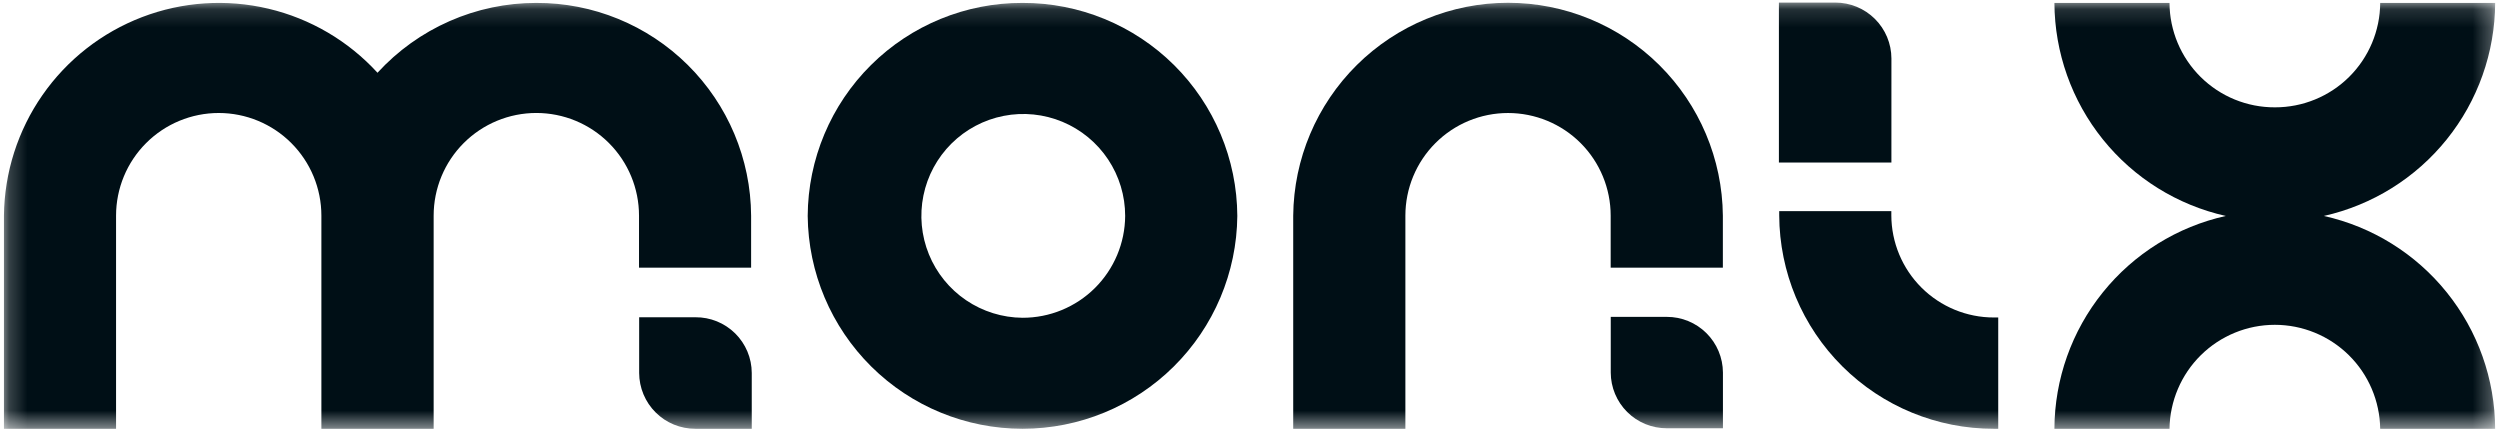
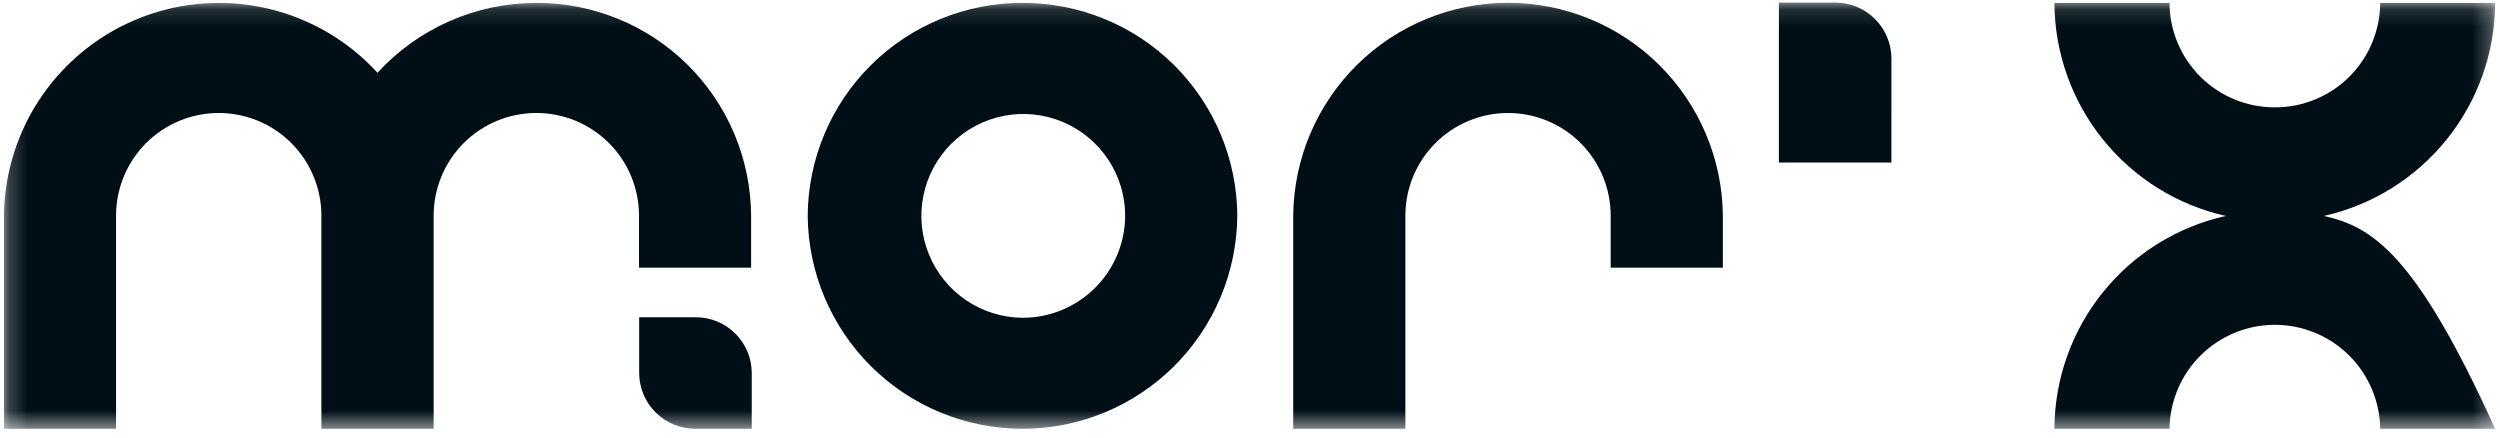
<svg xmlns="http://www.w3.org/2000/svg" width="137" height="24" viewBox="0 0 137 24" fill="none">
  <g id="Clip path group">
    <mask id="mask0_19_574" style="mask-type:luminance" maskUnits="userSpaceOnUse" x="0" y="0" width="137" height="24">
      <g id="clip-path-4">
        <path id="Rectangle 301" d="M136.734 0.141H0.216V23.497H136.734V0.141Z" fill="white" />
      </g>
    </mask>
    <g mask="url(#mask0_19_574)">
      <g id="monix_logo">
-         <path id="Path 1273" d="M127.348 11.834C130.003 11.238 132.377 9.758 134.082 7.638C135.787 5.517 136.723 2.881 136.735 0.16H130.435C130.427 1.683 129.815 3.141 128.733 4.214C127.651 5.287 126.188 5.886 124.665 5.882C123.141 5.888 121.676 5.289 120.593 4.216C119.51 3.143 118.897 1.684 118.889 0.16H112.582C112.595 2.882 113.531 5.519 115.237 7.639C116.943 9.76 119.318 11.239 121.974 11.834C119.318 12.425 116.942 13.902 115.236 16.021C113.529 18.14 112.593 20.776 112.582 23.497H118.889C118.909 21.979 119.526 20.53 120.606 19.464C121.687 18.398 123.144 17.8 124.662 17.8C126.179 17.8 127.636 18.398 128.717 19.464C129.797 20.53 130.414 21.979 130.434 23.497H136.734C136.723 20.777 135.788 18.141 134.082 16.022C132.377 13.903 130.002 12.426 127.347 11.834" fill="#000F16" />
+         <path id="Path 1273" d="M127.348 11.834C130.003 11.238 132.377 9.758 134.082 7.638C135.787 5.517 136.723 2.881 136.735 0.16H130.435C130.427 1.683 129.815 3.141 128.733 4.214C127.651 5.287 126.188 5.886 124.665 5.882C123.141 5.888 121.676 5.289 120.593 4.216C119.51 3.143 118.897 1.684 118.889 0.16H112.582C112.595 2.882 113.531 5.519 115.237 7.639C116.943 9.76 119.318 11.239 121.974 11.834C119.318 12.425 116.942 13.902 115.236 16.021C113.529 18.14 112.593 20.776 112.582 23.497H118.889C118.909 21.979 119.526 20.53 120.606 19.464C121.687 18.398 123.144 17.8 124.662 17.8C126.179 17.8 127.636 18.398 128.717 19.464C129.797 20.53 130.414 21.979 130.434 23.497H136.734C132.377 13.903 130.002 12.426 127.347 11.834" fill="#000F16" />
        <path id="Path 1274" d="M56.034 0.16C52.926 0.15 49.941 1.373 47.733 3.562C45.526 5.751 44.278 8.726 44.262 11.834C44.291 14.937 45.544 17.904 47.748 20.088C49.952 22.272 52.93 23.497 56.034 23.497C59.137 23.497 62.115 22.272 64.319 20.088C66.524 17.904 67.776 14.937 67.805 11.834C67.789 8.726 66.541 5.751 64.334 3.562C62.127 1.374 59.142 0.15 56.034 0.16ZM56.034 17.414C54.931 17.406 53.856 17.071 52.943 16.453C52.03 15.834 51.32 14.959 50.904 13.938C50.488 12.916 50.383 11.795 50.604 10.714C50.824 9.634 51.359 8.643 52.142 7.866C52.925 7.089 53.921 6.562 55.003 6.35C56.086 6.138 57.206 6.252 58.224 6.676C59.242 7.101 60.111 7.817 60.723 8.735C61.334 9.653 61.66 10.731 61.659 11.834C61.65 13.319 61.053 14.74 59.999 15.786C58.945 16.831 57.519 17.417 56.034 17.414Z" fill="#000F16" />
        <path id="Path 1275" d="M29.387 0.16C27.751 0.159 26.132 0.499 24.634 1.158C23.137 1.817 21.792 2.78 20.687 3.987C19.091 2.243 17.007 1.02 14.707 0.476C12.406 -0.068 9.995 0.093 7.787 0.937C5.579 1.782 3.676 3.271 2.326 5.212C0.976 7.152 0.241 9.454 0.216 11.818L0.216 23.497H6.36V11.818C6.36 10.326 6.953 8.895 8.008 7.84C9.063 6.785 10.494 6.192 11.986 6.192C13.478 6.192 14.909 6.785 15.964 7.84C17.019 8.895 17.612 10.326 17.612 11.818V23.497H23.764V11.818C23.764 10.325 24.357 8.894 25.412 7.839C26.467 6.784 27.899 6.191 29.391 6.191C30.883 6.191 32.315 6.784 33.37 7.839C34.425 8.894 35.018 10.325 35.018 11.818V14.67H41.161V11.818C41.142 8.712 39.892 5.74 37.684 3.554C35.477 1.369 32.493 0.148 29.387 0.16Z" fill="#000F16" />
        <path id="Path 1276" d="M41.196 20.437C41.195 20.034 41.114 19.635 40.958 19.263C40.802 18.891 40.574 18.554 40.287 18.27C40 17.987 39.66 17.763 39.287 17.611C38.913 17.459 38.513 17.383 38.11 17.386H35.026V20.437C35.027 20.84 35.108 21.24 35.264 21.612C35.419 21.984 35.647 22.322 35.934 22.606C36.22 22.891 36.56 23.116 36.933 23.268C37.307 23.421 37.707 23.499 38.11 23.497H41.196V20.437Z" fill="#000F16" />
        <path id="Path 1277" d="M88.265 14.67H94.413V11.818C94.384 8.714 93.132 5.748 90.927 3.563C88.722 1.379 85.744 0.153 82.641 0.153C79.537 0.153 76.559 1.379 74.354 3.563C72.15 5.748 70.897 8.714 70.868 11.818V23.497H77.015V11.818C77.015 10.326 77.608 8.895 78.663 7.84C79.718 6.785 81.148 6.193 82.64 6.193C84.132 6.193 85.563 6.785 86.618 7.84C87.672 8.895 88.265 10.326 88.265 11.818V14.67Z" fill="#000F16" />
-         <path id="Path 1278" d="M94.417 20.416C94.413 19.604 94.087 18.826 93.51 18.254C92.933 17.682 92.153 17.362 91.341 17.365H88.269V20.416C88.27 20.818 88.35 21.216 88.505 21.587C88.66 21.958 88.887 22.295 89.172 22.579C89.458 22.863 89.796 23.087 90.168 23.24C90.54 23.392 90.939 23.47 91.341 23.469H94.417V20.423C94.417 20.423 94.417 20.423 94.417 20.416Z" fill="#000F16" />
-         <path id="Path 1279" d="M109.266 17.398C107.778 17.4 106.351 16.811 105.297 15.761C104.243 14.711 103.649 13.286 103.645 11.798V11.569H97.501V11.797C97.513 14.908 98.758 17.887 100.964 20.08C103.169 22.274 106.155 23.503 109.266 23.497H109.503V17.397L109.266 17.398Z" fill="#000F16" />
        <path id="Path 1280" d="M103.65 3.206C103.648 2.391 103.322 1.611 102.745 1.036C102.168 0.462 101.386 0.14 100.572 0.141H97.484V8.908H103.649L103.65 3.206Z" fill="#000F16" />
      </g>
    </g>
  </g>
</svg>